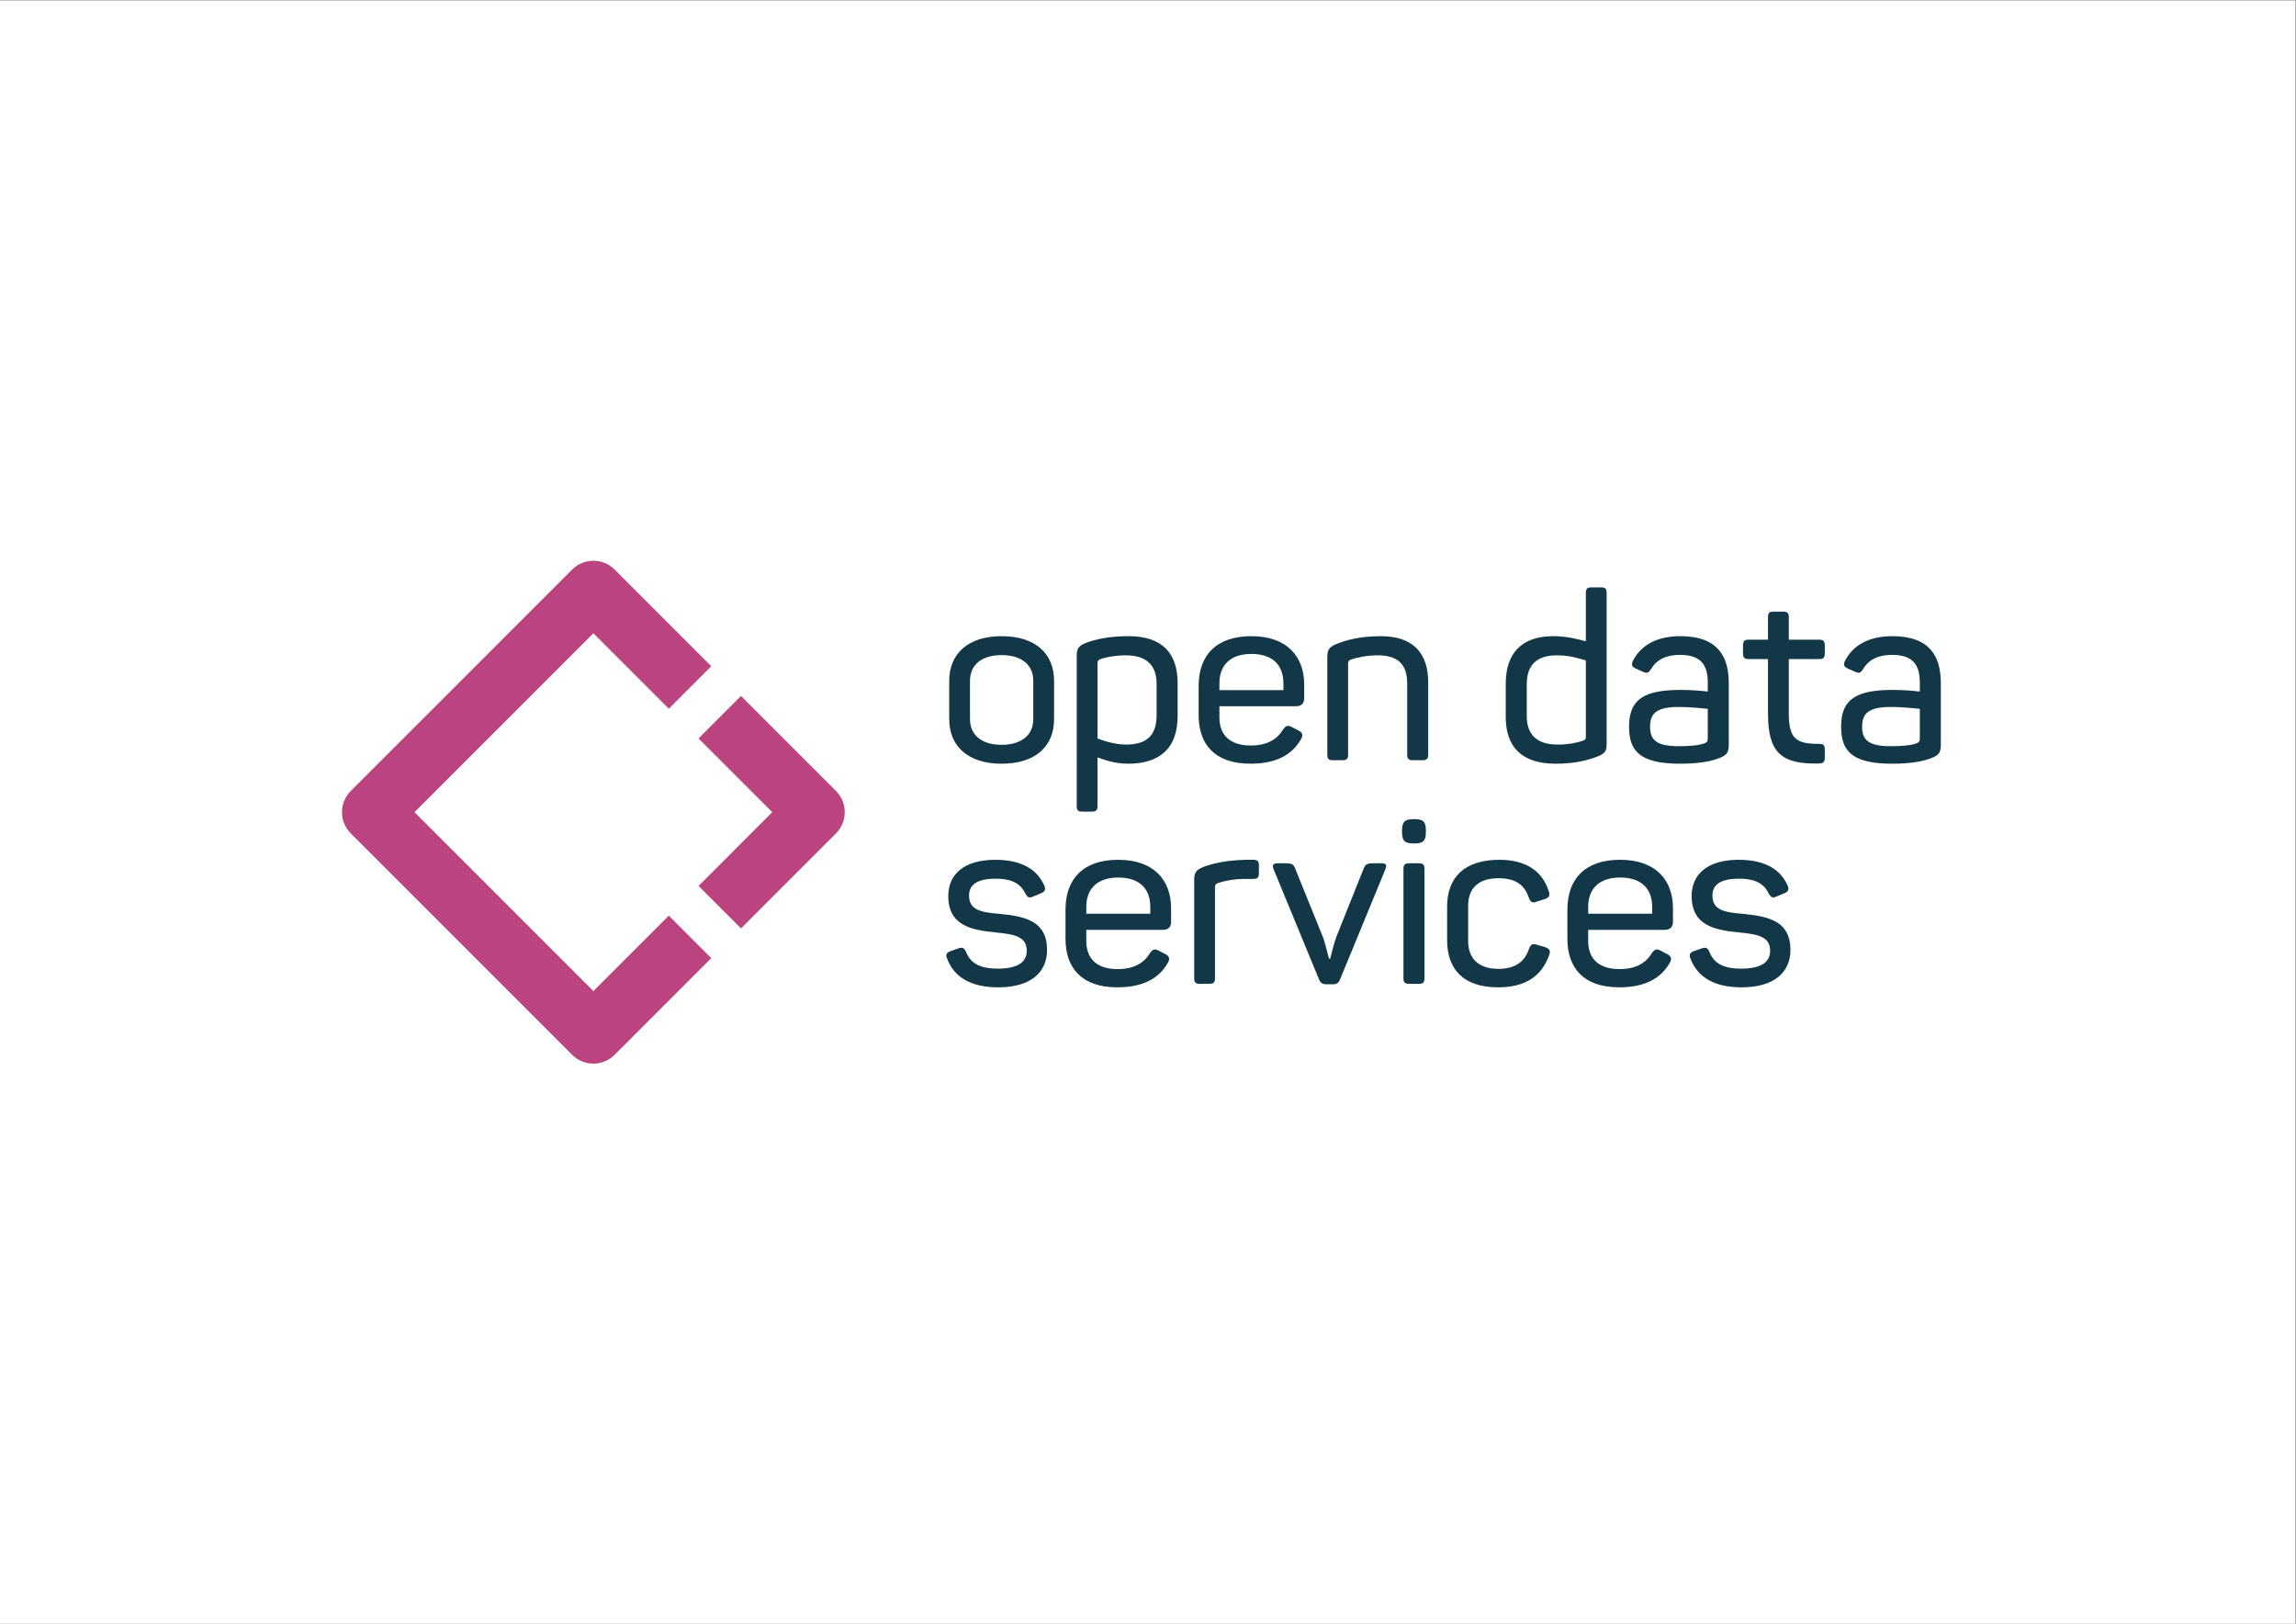
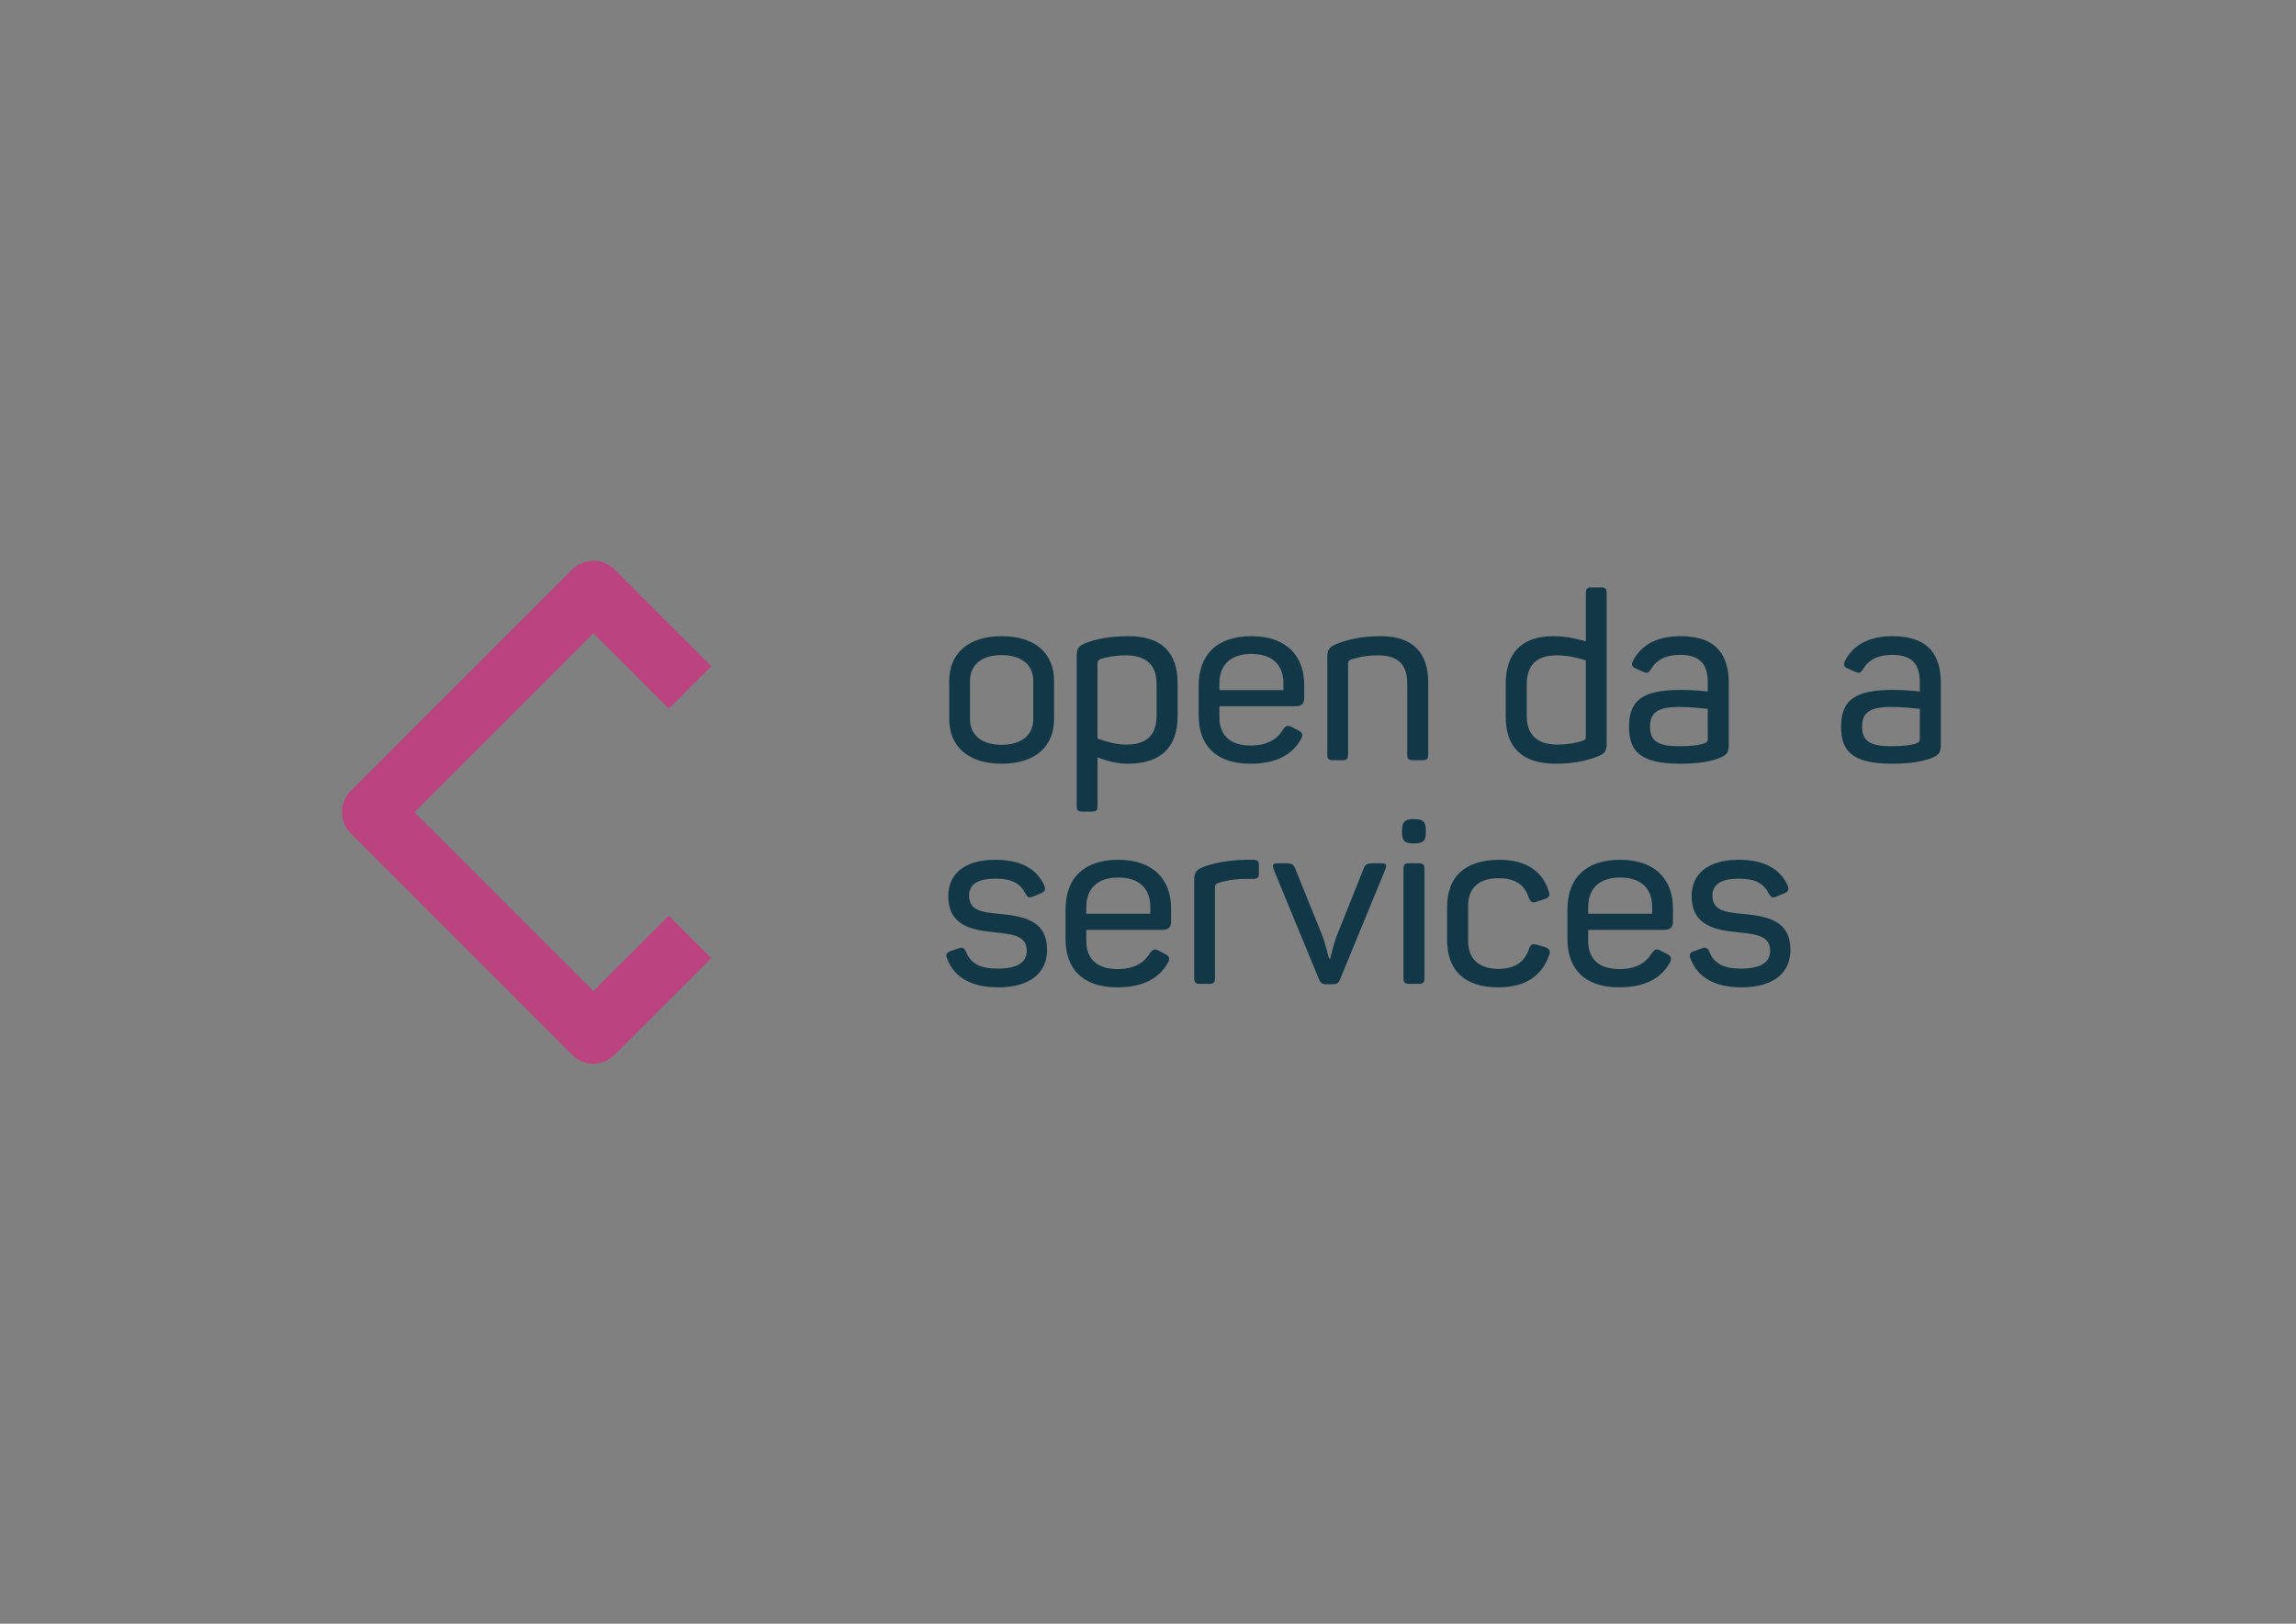
<svg xmlns="http://www.w3.org/2000/svg" viewBox="0 0 1122.52 793.707" height="793.707" width="1122.52" xml:space="preserve" id="svg2" version="1.1">
  <rect x="0" y="0" width="1122.52" height="793.707" fill="#808080" stroke="none" />
  <defs id="defs6" />
  <g transform="matrix(1.333,0,0,-1.333,0,793.707)" id="g10">
    <g transform="scale(0.1)" id="g12">
-       <path id="path14" style="fill:#ffffff;fill-opacity:1;fill-rule:nonzero;stroke:none" d="M 8418.9,0.051 H 0 V 5952.8 H 8418.9 V 0.051" />
-       <path id="path16" style="fill:#bb437f;fill-opacity:1;fill-rule:nonzero;stroke:none" d="m 2717.74,2549.75 348.3,348.33 c 43.04,43.02 43.04,112.77 0,155.81 l -348.3,348.28 -155.78,-155.76 270.41,-270.43 -270.41,-270.47 155.78,-155.76" />
      <path id="path18" style="fill:#bb437f;fill-opacity:1;fill-rule:nonzero;stroke:none" d="m 2452.88,2596.46 -276.55,-276.55 -656.08,656.07 656.08,656.04 276.55,-276.56 155.81,155.76 -354.48,354.49 c -42.98,43.05 -112.78,43.05 -155.78,0 l -811.89,-811.82 c -20.67,-20.68 -32.26,-48.7 -32.26,-77.91 0,-29.22 11.59,-57.26 32.26,-77.9 l 811.89,-811.88 c 20.64,-20.65 48.68,-32.27 77.9,-32.27 29.22,0 57.22,11.62 77.88,32.27 l 354.48,354.45 -155.81,155.81" />
      <path id="path20" style="fill:#123848;fill-opacity:1;fill-rule:nonzero;stroke:none" d="m 3673.26,3552.01 c -71.95,0 -115.64,-35.12 -115.64,-94.23 v -140.49 c 0,-59.1 43.69,-94.23 115.64,-94.23 72.81,0 116.51,35.13 116.51,94.23 v 140.49 c 0,59.11 -43.7,94.23 -116.51,94.23 z m 0,69.38 c 123.36,0 192.75,-62.53 192.75,-164.47 v -139.63 c 0,-101.08 -69.39,-163.62 -192.75,-163.62 -120.78,0 -191.88,62.54 -191.88,163.62 v 139.63 c 0,101.94 71.1,164.47 191.88,164.47" />
      <path id="path22" style="fill:#123848;fill-opacity:1;fill-rule:nonzero;stroke:none" d="m 4128.96,3551.15 c -37.7,0 -67.68,-6 -90.81,-12.85 -11.14,-5.14 -12.85,-7.71 -12.85,-17.99 v -274.12 c 19.7,-6.85 59.96,-22.27 105.36,-22.27 77.1,0 111.37,35.98 111.37,107.08 v 115.64 c 0,68.53 -37.69,104.51 -113.07,104.51 z m 11.13,70.24 c 122.5,0 179.03,-62.53 179.03,-172.18 v -120.78 c 0,-111.36 -58.25,-174.76 -182.46,-174.76 -48.83,0 -89.09,15.42 -111.36,23.13 v -178.17 c 0,-15.42 -5.13,-20.56 -20.55,-20.56 h -35.99 c -14.56,0 -19.7,5.14 -19.7,20.56 v 549.1 c 0,28.26 6,37.69 33.41,48.82 33.41,12.85 83.1,24.84 157.62,24.84" />
      <path id="path24" style="fill:#123848;fill-opacity:1;fill-rule:nonzero;stroke:none" d="m 4589.79,3556.29 c -77.1,0 -117.36,-41.12 -117.36,-107.93 v -24.85 h 234.72 v 24.85 c 0,66.81 -39.42,107.93 -117.36,107.93 z m 0,65.1 c 131.92,0 193.6,-76.24 193.6,-177.32 v -49.68 c 0,-17.99 -7.72,-29.98 -31.7,-29.98 h -279.26 v -41.12 c 0,-65.1 39.41,-102.79 114.79,-102.79 60.82,0 97.65,23.12 119.07,59.1 10.27,14.56 17.99,16.28 33.41,7.71 l 23.12,-11.99 c 15.42,-7.71 17.14,-18.85 7.72,-33.41 -29.98,-52.25 -85.67,-88.24 -184.18,-88.24 -133.64,0 -190.17,73.68 -190.17,178.18 v 106.23 c 0,115.64 66.82,183.31 193.6,183.31" />
      <path id="path26" style="fill:#123848;fill-opacity:1;fill-rule:nonzero;stroke:none" d="m 5064.33,3621.39 c 119.93,0 173.89,-63.38 173.89,-169.61 v -264.69 c 0,-15.42 -5.13,-20.56 -20.55,-20.56 h -35.98 c -15.42,0 -20.56,5.14 -20.56,20.56 v 262.12 c 0,67.68 -33.41,101.94 -107.08,101.94 -41.97,0 -75.38,-7.71 -99.37,-15.42 -8.57,-3.42 -10.28,-8.56 -10.28,-15.42 v -333.22 c 0,-15.42 -5.13,-20.56 -20.55,-20.56 h -35.99 c -14.56,0 -19.7,5.14 -19.7,20.56 v 357.21 c 0,26.56 6,36.83 32.55,47.97 33.41,13.7 83.96,29.12 163.62,29.12" />
      <path id="path28" style="fill:#123848;fill-opacity:1;fill-rule:nonzero;stroke:none" d="m 5711.04,3551.15 c -77.1,0 -111.36,-36.83 -111.36,-107.08 v -115.64 c 0,-68.53 37.68,-104.51 113.07,-104.51 37.69,0 69.39,5.99 91.66,13.7 11.14,4.29 12,6.86 12,16.28 v 278.41 c -19.71,5.99 -57.41,18.84 -105.37,18.84 z m -14.57,70.24 c 53.12,0 97.66,-12.84 119.94,-18.84 v 177.32 c 0,15.42 5.13,20.56 20.55,20.56 h 35.98 c 14.56,0 19.71,-5.14 19.71,-20.56 v -552.52 c 0,-28.27 -6,-35.98 -33.41,-47.12 -33.41,-12.85 -80.53,-26.56 -153.34,-26.56 -125.93,0 -183.32,62.54 -183.32,172.19 v 120.78 c 0,111.37 57.39,174.75 173.89,174.75" />
      <path id="path30" style="fill:#123848;fill-opacity:1;fill-rule:nonzero;stroke:none" d="m 6157.3,3361.84 c -80.51,0 -105.36,-23.13 -105.36,-71.96 0,-44.55 17.99,-71.96 103.66,-71.96 46.26,0 75.38,3.43 95.08,10.28 10.28,4.29 12.85,6.86 12.85,18.85 v 107.93 c -17.13,1.72 -64.25,6.86 -106.23,6.86 z m 6,259.55 c 138.78,0 177.33,-76.24 177.33,-173.03 v -223.58 c 0,-29.99 -6.86,-38.55 -30.84,-48.83 -31.69,-13.71 -80.52,-22.28 -147.34,-22.28 -150.77,0 -187.61,48.83 -187.61,136.21 0,100.22 54.83,134.49 191.03,134.49 41.98,0 83.09,-4.28 97.66,-5.99 v 32.54 c 0,60.83 -21.42,101.94 -101.94,101.94 -51.39,0 -85.66,-17.98 -106.22,-52.25 -9.42,-13.7 -12.85,-16.28 -28.27,-10.28 l -26.55,11.99 c -14.56,6 -18.85,13.71 -11.15,29.13 29.14,56.54 86.53,89.94 173.9,89.94" />
-       <path id="path32" style="fill:#123848;fill-opacity:1;fill-rule:nonzero;stroke:none" d="m 6560.75,3690.78 v -82.23 h 112.22 c 14.56,0 19.71,-5.14 19.71,-20.56 v -29.98 c 0,-15.42 -5.15,-20.57 -19.71,-20.57 h -112.22 v -199.59 c 0,-93.37 27.41,-111.36 110.51,-111.36 16.27,0 21.42,-4.29 21.42,-20.56 v -30.84 c 0,-15.42 -5.15,-19.7 -21.42,-20.56 -136.21,-3.42 -186.75,38.55 -186.75,181.61 v 201.3 h -71.1 c -15.42,0 -20.56,5.15 -20.56,20.57 v 29.98 c 0,15.42 5.14,20.56 20.56,20.56 h 71.1 v 82.23 c 0,15.42 4.29,20.56 19.7,20.56 h 35.99 c 15.42,0 20.55,-5.14 20.55,-20.56" />
      <path id="path34" style="fill:#123848;fill-opacity:1;fill-rule:nonzero;stroke:none" d="m 6935.07,3361.84 c -80.52,0 -105.36,-23.13 -105.36,-71.96 0,-44.55 17.99,-71.96 103.65,-71.96 46.26,0 75.38,3.43 95.09,10.28 10.27,4.29 12.84,6.86 12.84,18.85 v 107.93 c -17.13,1.72 -64.25,6.86 -106.22,6.86 z m 5.99,259.55 c 138.78,0 177.33,-76.24 177.33,-173.03 v -223.58 c 0,-29.99 -6.86,-38.55 -30.84,-48.83 -31.69,-13.71 -80.52,-22.28 -147.34,-22.28 -150.77,0 -187.6,48.83 -187.6,136.21 0,100.22 54.82,134.49 191.02,134.49 41.99,0 83.1,-4.28 97.66,-5.99 v 32.54 c 0,60.83 -21.42,101.94 -101.93,101.94 -51.4,0 -85.67,-17.98 -106.23,-52.25 -9.42,-13.7 -12.85,-16.28 -28.27,-10.28 l -26.55,11.99 c -14.57,6 -18.85,13.71 -11.14,29.13 29.13,56.54 86.52,89.94 173.89,89.94" />
      <path id="path36" style="fill:#123848;fill-opacity:1;fill-rule:nonzero;stroke:none" d="m 3650.14,2801.41 c 99.36,0 153.33,-36.83 179.03,-92.52 7.71,-15.41 3.43,-23.98 -10.28,-29.98 l -29.12,-11.99 c -15.42,-6.85 -19.71,-4.28 -28.28,9.42 -16.28,33.41 -43.69,55.69 -109.64,55.69 -65.96,0 -97.66,-20.56 -97.66,-61.68 0,-54.83 45.4,-61.67 116.5,-67.67 97.66,-9.43 169.61,-30.84 169.61,-131.93 0,-81.37 -59.1,-137.05 -179.03,-137.05 -97.66,0 -161.05,35.12 -187.6,105.36 -5.99,13.7 -2.58,22.28 12.84,27.41 l 29.13,10.29 c 13.71,4.28 20.56,2.56 27.42,-12.86 17.13,-44.54 55.68,-61.68 115.64,-61.68 72.81,0 107.08,23.14 107.08,65.11 0,51.4 -41.98,60.82 -113.93,67.68 -85.67,8.56 -173.9,23.12 -173.9,133.63 0,79.67 58.25,132.77 172.19,132.77" />
      <path id="path38" style="fill:#123848;fill-opacity:1;fill-rule:nonzero;stroke:none" d="m 4101.55,2736.32 c -77.1,0 -117.35,-41.13 -117.35,-107.94 v -24.85 h 234.72 v 24.85 c 0,66.81 -39.42,107.94 -117.37,107.94 z m 0,65.09 c 131.93,0 193.6,-76.24 193.6,-177.32 v -49.69 c 0,-17.99 -7.71,-29.98 -31.69,-29.98 H 3984.2 v -41.11 c 0,-65.1 39.4,-102.8 114.78,-102.8 60.82,0 97.66,23.13 119.08,59.11 10.27,14.57 17.98,16.28 33.4,7.71 l 23.13,-11.99 c 15.42,-7.72 17.14,-18.85 7.71,-33.41 -29.98,-52.26 -85.66,-88.23 -184.17,-88.23 -133.64,0 -190.17,73.67 -190.17,178.17 v 106.22 c 0,115.65 66.82,183.32 193.59,183.32" />
      <path id="path40" style="fill:#123848;fill-opacity:1;fill-rule:nonzero;stroke:none" d="m 4596.66,2801.41 c 15.42,0 20.56,-5.13 20.56,-20.55 v -29.13 c 0,-15.41 -5.14,-20.56 -20.56,-20.56 h -29.98 c -41.98,0 -73.67,-6.85 -98.52,-14.56 -11.13,-4.28 -11.99,-9.43 -11.99,-17.13 v -332.37 c 0,-15.42 -5.14,-20.56 -20.55,-20.56 h -35.99 c -14.56,0 -19.7,5.14 -19.7,20.56 v 359.77 c 0,26.56 6,36.84 32.55,47.98 31.7,11.99 81.38,24.83 156.77,26.55 h 27.41" />
      <path id="path42" style="fill:#123848;fill-opacity:1;fill-rule:nonzero;stroke:none" d="M 5080.63,2765.44 4915.3,2363.68 c -5.99,-14.57 -12.85,-18.85 -28.27,-18.85 h -21.41 c -15.42,0 -22.28,4.28 -28.28,18.85 l -165.32,400.9 c -7.71,18.84 -3.43,23.98 17.13,23.98 h 25.69 c 24,0 29.99,-4.28 35.99,-20.55 l 100.22,-247.57 c 12.85,-35.12 20.56,-75.38 23.99,-82.23 h 3.43 c 2.57,6.85 10.27,46.25 23.12,81.37 l 99.38,248.43 c 5.99,16.27 11.99,20.55 35.97,20.55 h 27.42 c 18.83,0 23.98,-4.28 16.27,-23.12" />
      <path id="path44" style="fill:#123848;fill-opacity:1;fill-rule:nonzero;stroke:none" d="m 5224.51,2768.01 v -400.9 c 0,-15.42 -5.13,-20.56 -20.55,-20.56 h -35.98 c -15.42,0 -20.56,5.14 -20.56,20.56 v 400.9 c 0,15.41 5.14,20.55 20.56,20.55 h 35.98 c 15.42,0 20.55,-5.14 20.55,-20.55 z m 5.15,141.33 v -6.84 c 0,-30.84 -9.43,-41.13 -41.12,-41.13 h -5.14 c -30.84,0 -41.12,9.44 -41.12,41.13 v 6.84 c 0,30.84 10.28,41.13 41.12,41.13 h 5.14 c 31.69,0 41.12,-10.29 41.12,-41.13" />
      <path id="path46" style="fill:#123848;fill-opacity:1;fill-rule:nonzero;stroke:none" d="m 5499.46,2801.41 c 103.66,0 159.34,-47.11 180.75,-114.78 6,-16.28 0.86,-23.99 -13.7,-29.12 l -29.99,-9.44 c -15.42,-6.84 -23.12,-1.71 -29.12,13.71 -15.42,47.11 -47.97,71.96 -111.36,71.96 -74.53,0 -111.36,-37.69 -111.36,-101.08 v -129.35 c 0,-63.39 37.69,-101.94 111.36,-101.94 61.67,0 96.8,26.56 112.22,74.53 6.85,16.27 12.84,18.84 29.12,13.7 l 29.98,-8.56 c 15.42,-5.99 20.56,-12.85 14.56,-29.13 -27.41,-76.24 -85.65,-118.21 -187.59,-118.21 -126.78,0 -186.75,65.96 -186.75,173.04 v 122.49 c 0,106.23 61.68,172.18 191.88,172.18" />
      <path id="path48" style="fill:#123848;fill-opacity:1;fill-rule:nonzero;stroke:none" d="m 5942.31,2736.32 c -77.1,0 -117.35,-41.13 -117.35,-107.94 v -24.85 h 234.72 v 24.85 c 0,66.81 -39.42,107.94 -117.37,107.94 z m 0,65.09 c 131.93,0 193.6,-76.24 193.6,-177.32 v -49.69 c 0,-17.99 -7.71,-29.98 -31.69,-29.98 h -279.26 v -41.11 c 0,-65.1 39.41,-102.8 114.79,-102.8 60.82,0 97.65,23.13 119.07,59.11 10.27,14.57 17.99,16.28 33.41,7.71 l 23.12,-11.99 c 15.42,-7.72 17.14,-18.85 7.72,-33.41 -29.98,-52.26 -85.67,-88.23 -184.18,-88.23 -133.64,0 -190.17,73.67 -190.17,178.17 v 106.22 c 0,115.65 66.82,183.32 193.59,183.32" />
      <path id="path50" style="fill:#123848;fill-opacity:1;fill-rule:nonzero;stroke:none" d="m 6376.6,2801.41 c 99.37,0 153.33,-36.83 179.03,-92.52 7.71,-15.41 3.43,-23.98 -10.28,-29.98 l -29.12,-11.99 c -15.42,-6.85 -19.71,-4.28 -28.27,9.42 -16.28,33.41 -43.69,55.69 -109.65,55.69 -65.96,0 -97.66,-20.56 -97.66,-61.68 0,-54.83 45.4,-61.67 116.51,-67.67 97.65,-9.43 169.61,-30.84 169.61,-131.93 0,-81.37 -59.1,-137.05 -179.04,-137.05 -97.65,0 -161.04,35.12 -187.59,105.36 -6,13.7 -2.58,22.28 12.84,27.41 l 29.13,10.29 c 13.7,4.28 20.56,2.56 27.41,-12.86 17.13,-44.54 55.69,-61.68 115.65,-61.68 72.81,0 107.08,23.14 107.08,65.11 0,51.4 -41.99,60.82 -113.94,67.68 -85.66,8.56 -173.9,23.12 -173.9,133.63 0,79.67 58.26,132.77 172.19,132.77" />
    </g>
  </g>
</svg>